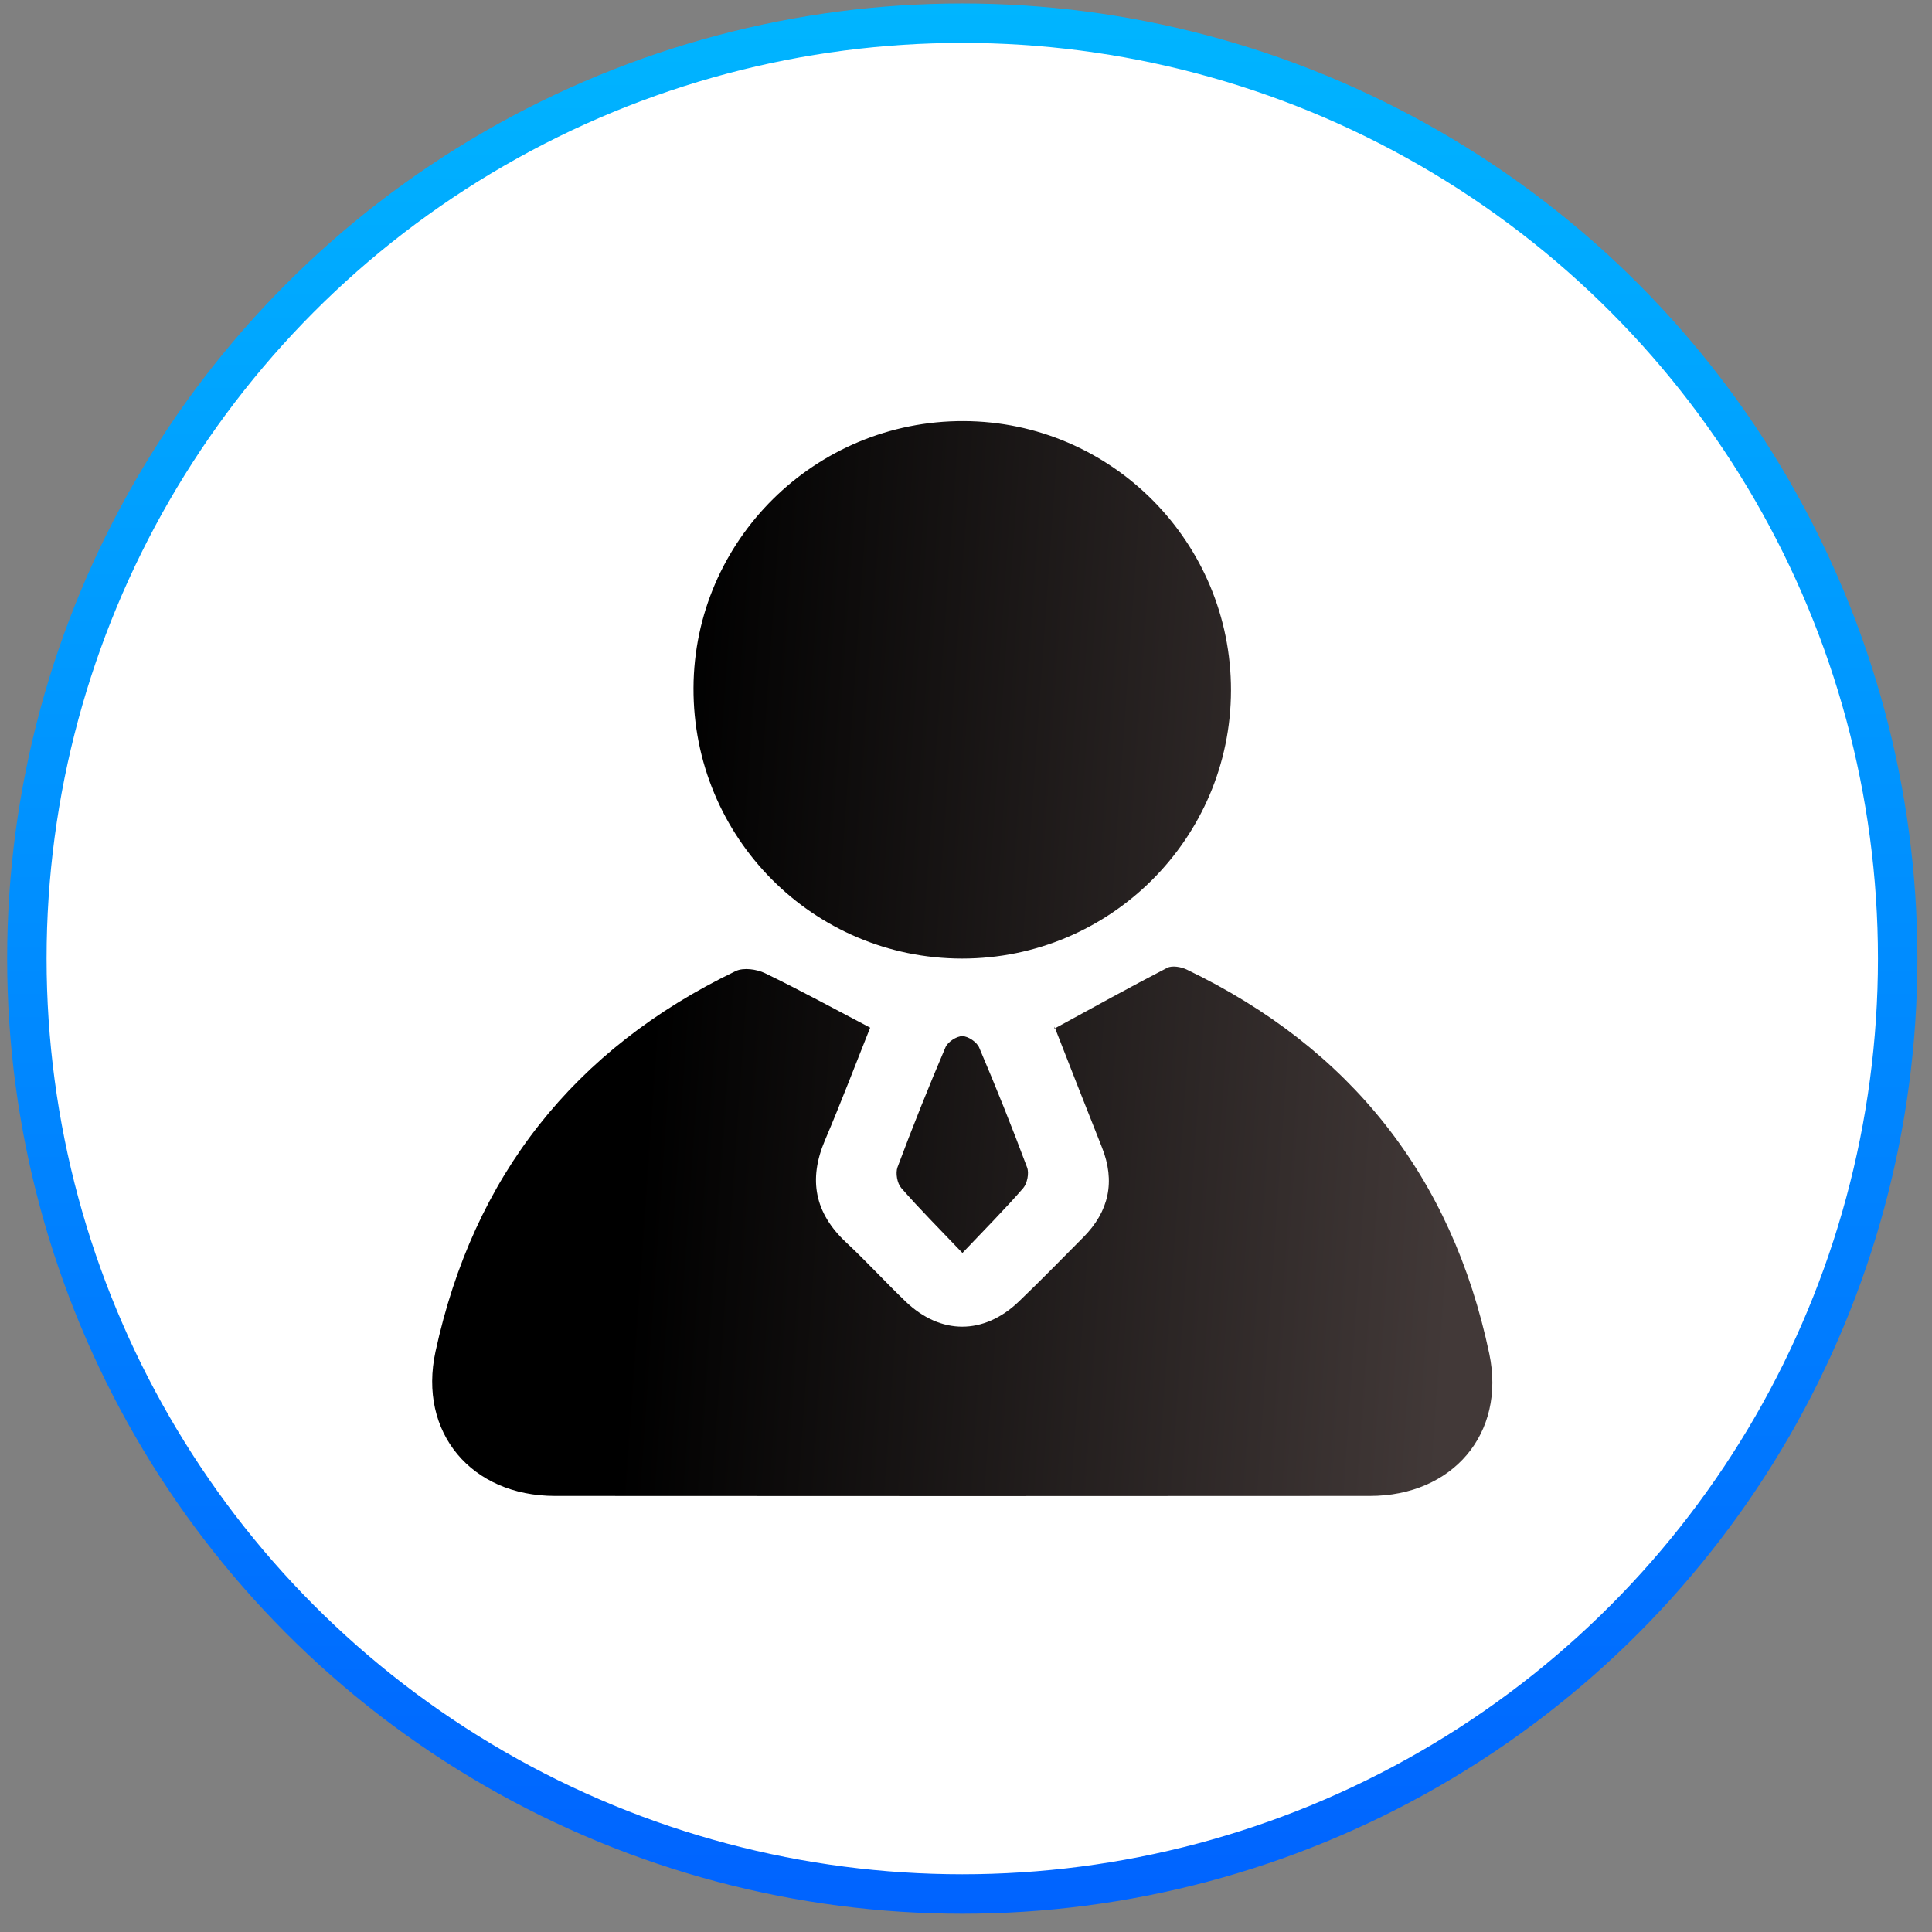
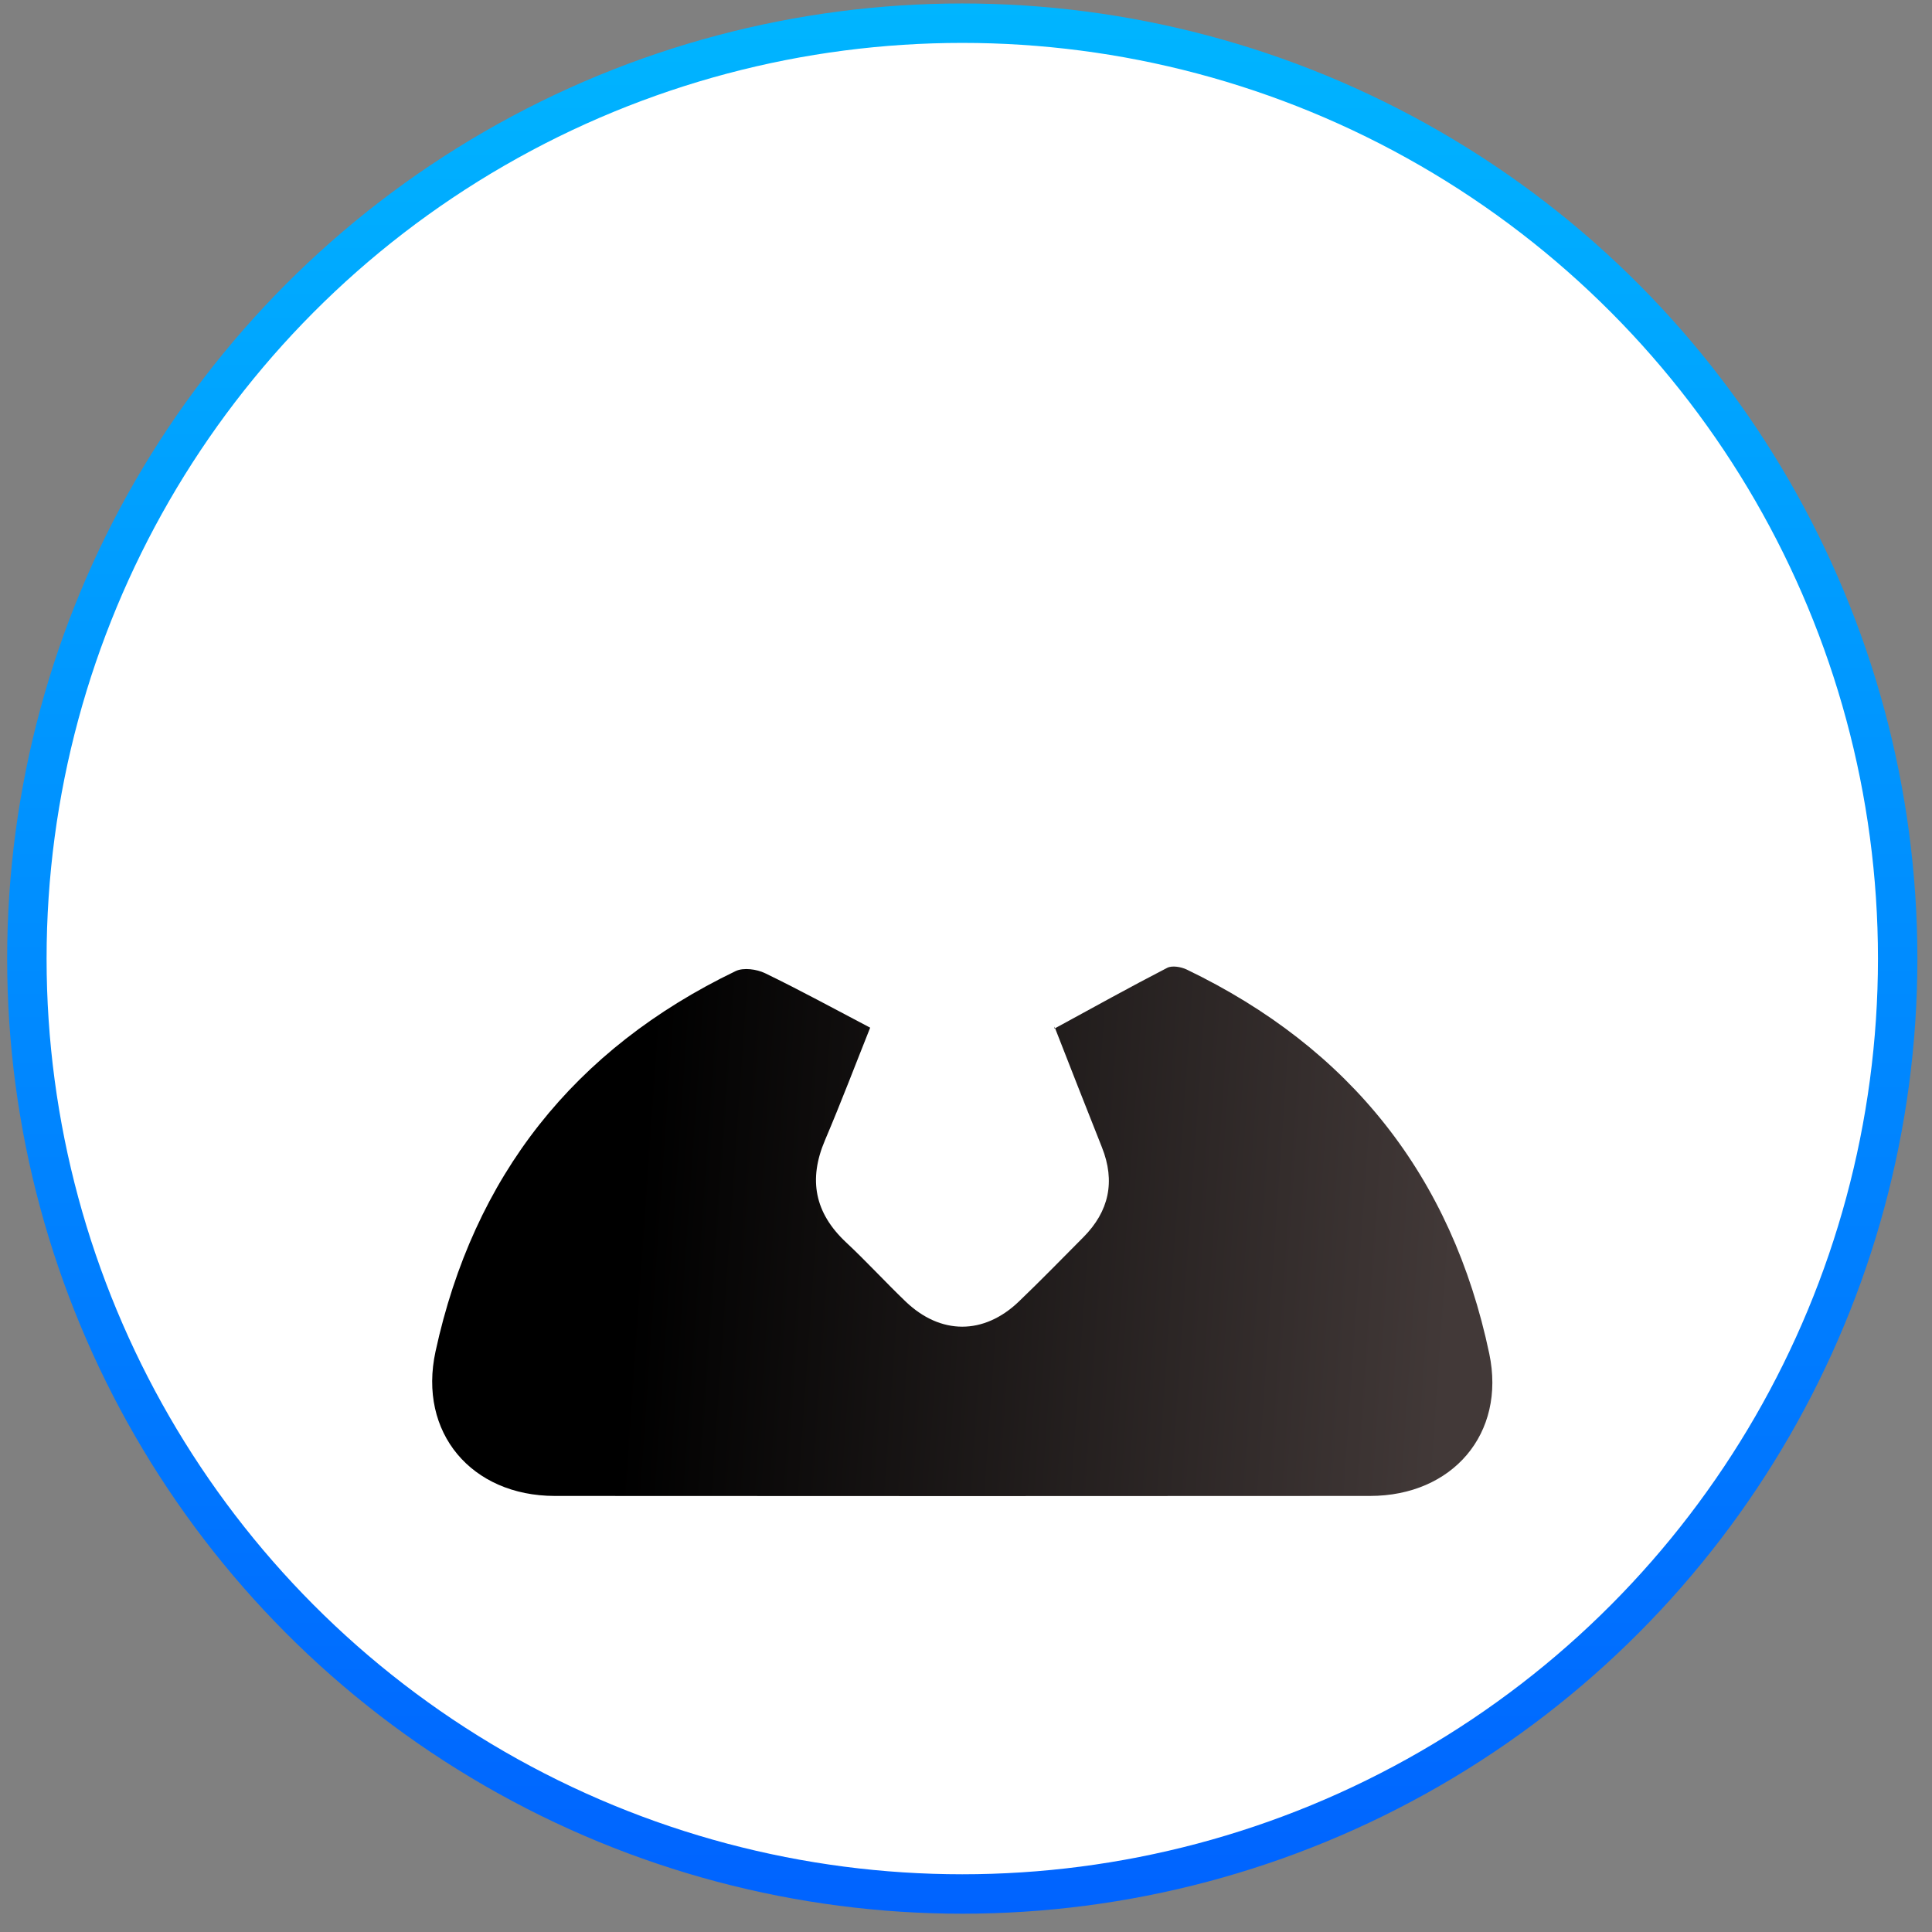
<svg xmlns="http://www.w3.org/2000/svg" width="98" height="98" viewBox="0 0 98 98" fill="none">
  <rect x="0" y="0" width="98" height="98" fill="#808080" stroke="none" />
  <circle cx="48.811" cy="48.624" r="47.448" fill="white" stroke="url(#paint0_linear_3009_31)" stroke-width="2" />
  <path d="M44.139 52.128C43.414 53.943 42.669 55.905 41.847 57.837C40.995 59.835 41.326 61.527 42.915 63.016C43.952 63.985 44.911 65.034 45.935 66.017C47.709 67.718 49.9 67.723 51.676 66.024C52.789 64.958 53.864 63.853 54.95 62.761C56.257 61.446 56.585 59.928 55.894 58.195C55.086 56.165 54.29 54.131 53.495 52.096C53.482 52.062 53.499 52.016 53.485 52.176C55.456 51.103 57.316 50.069 59.206 49.093C59.46 48.964 59.91 49.044 60.197 49.18C68.486 53.169 73.648 59.667 75.542 68.662C76.398 72.729 73.67 75.879 69.496 75.881C55.712 75.891 41.925 75.891 28.14 75.881C23.915 75.876 21.199 72.671 22.092 68.553C24.019 59.667 29.113 53.211 37.315 49.258C37.712 49.068 38.381 49.161 38.807 49.365C40.579 50.222 42.307 51.169 44.139 52.128Z" fill="url(#paint1_linear_3009_31)" />
-   <path d="M62.441 35.028C62.426 42.534 56.315 48.625 48.802 48.623C41.245 48.621 35.144 42.473 35.178 34.892C35.21 27.403 41.352 21.336 48.878 21.36C56.379 21.384 62.456 27.508 62.441 35.028Z" fill="url(#paint2_linear_3009_31)" />
-   <path d="M48.819 63.556C47.646 62.325 46.644 61.325 45.716 60.259C45.509 60.023 45.417 59.502 45.526 59.207C46.291 57.163 47.101 55.133 47.958 53.126C48.075 52.85 48.522 52.556 48.817 52.558C49.111 52.561 49.552 52.86 49.669 53.138C50.523 55.145 51.336 57.175 52.1 59.22C52.209 59.512 52.105 60.03 51.898 60.271C50.971 61.337 49.973 62.34 48.819 63.556Z" fill="url(#paint3_linear_3009_31)" />
  <defs>
    <linearGradient id="paint0_linear_3009_31" x1="48.811" y1="0.177" x2="48.811" y2="97.072" gradientUnits="userSpaceOnUse">
      <stop stop-color="#00B5FF" />
      <stop offset="1" stop-color="#0063FF" />
    </linearGradient>
    <linearGradient id="paint1_linear_3009_31" x1="34.66" y1="28.604" x2="75.963" y2="31.486" gradientUnits="userSpaceOnUse">
      <stop />
      <stop offset="1" stop-color="#423938" />
    </linearGradient>
    <linearGradient id="paint2_linear_3009_31" x1="34.66" y1="28.604" x2="75.963" y2="31.486" gradientUnits="userSpaceOnUse">
      <stop />
      <stop offset="1" stop-color="#423938" />
    </linearGradient>
    <linearGradient id="paint3_linear_3009_31" x1="34.66" y1="28.604" x2="75.963" y2="31.486" gradientUnits="userSpaceOnUse">
      <stop />
      <stop offset="1" stop-color="#423938" />
    </linearGradient>
  </defs>
</svg>